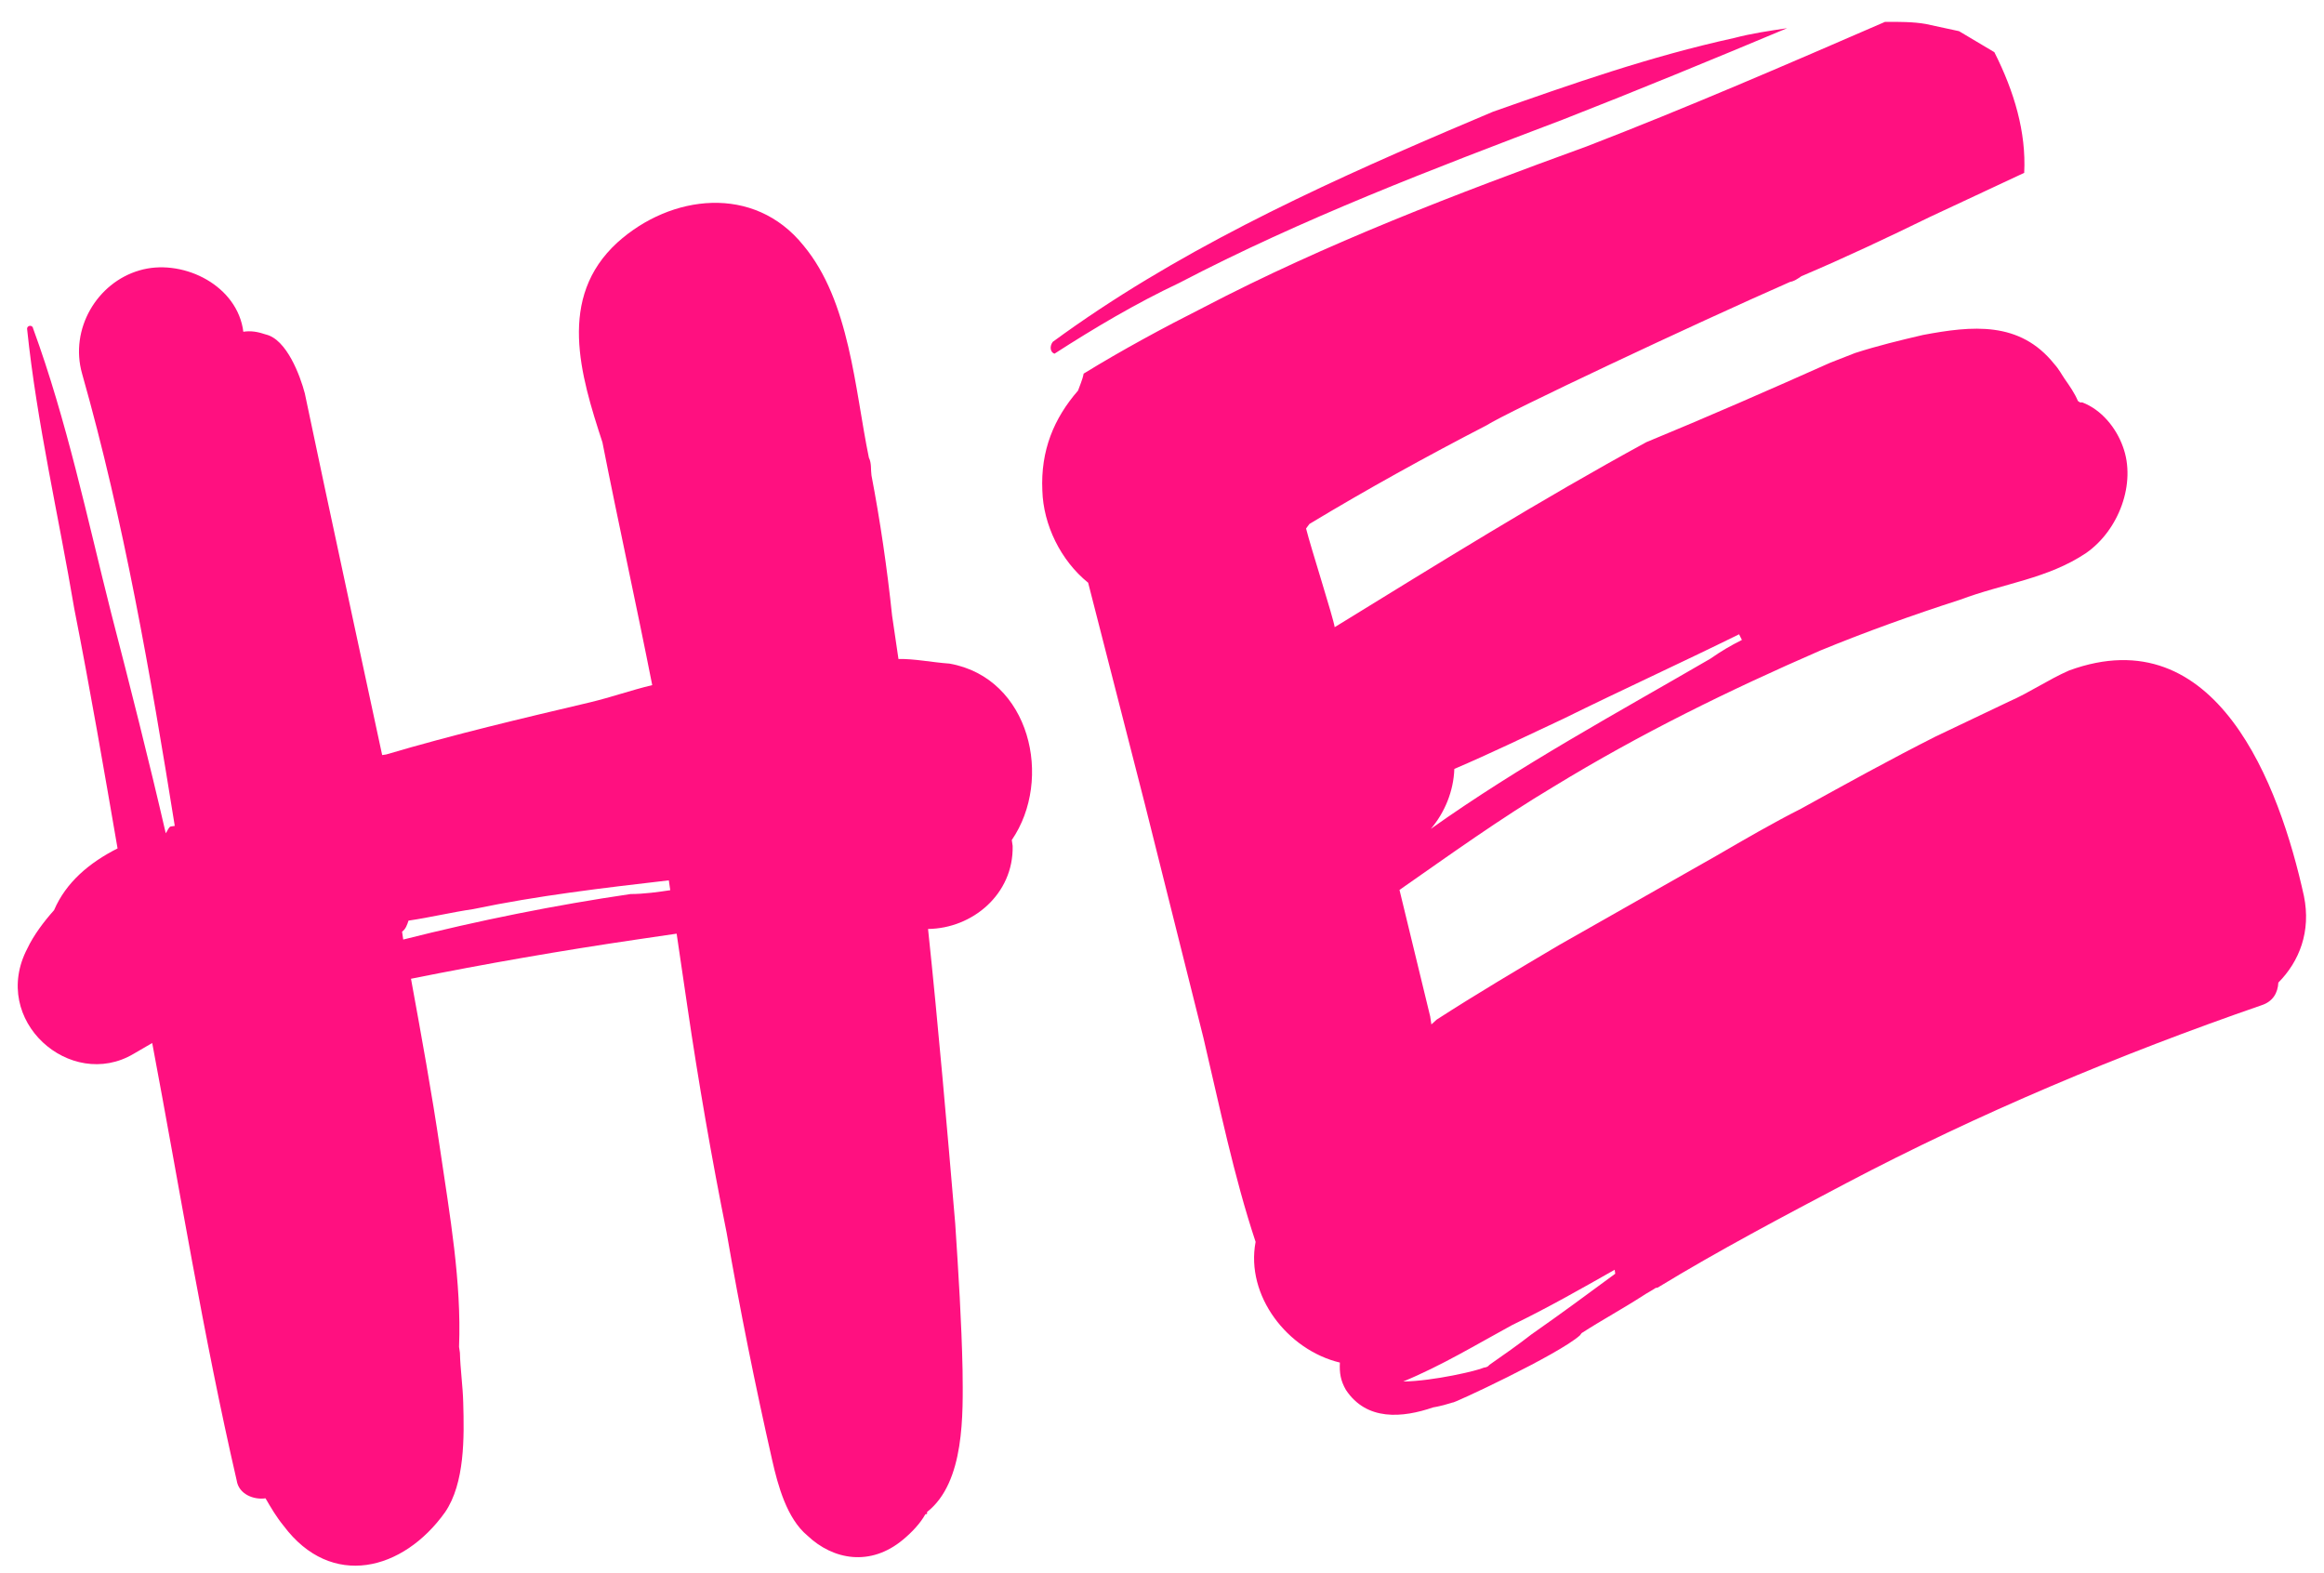
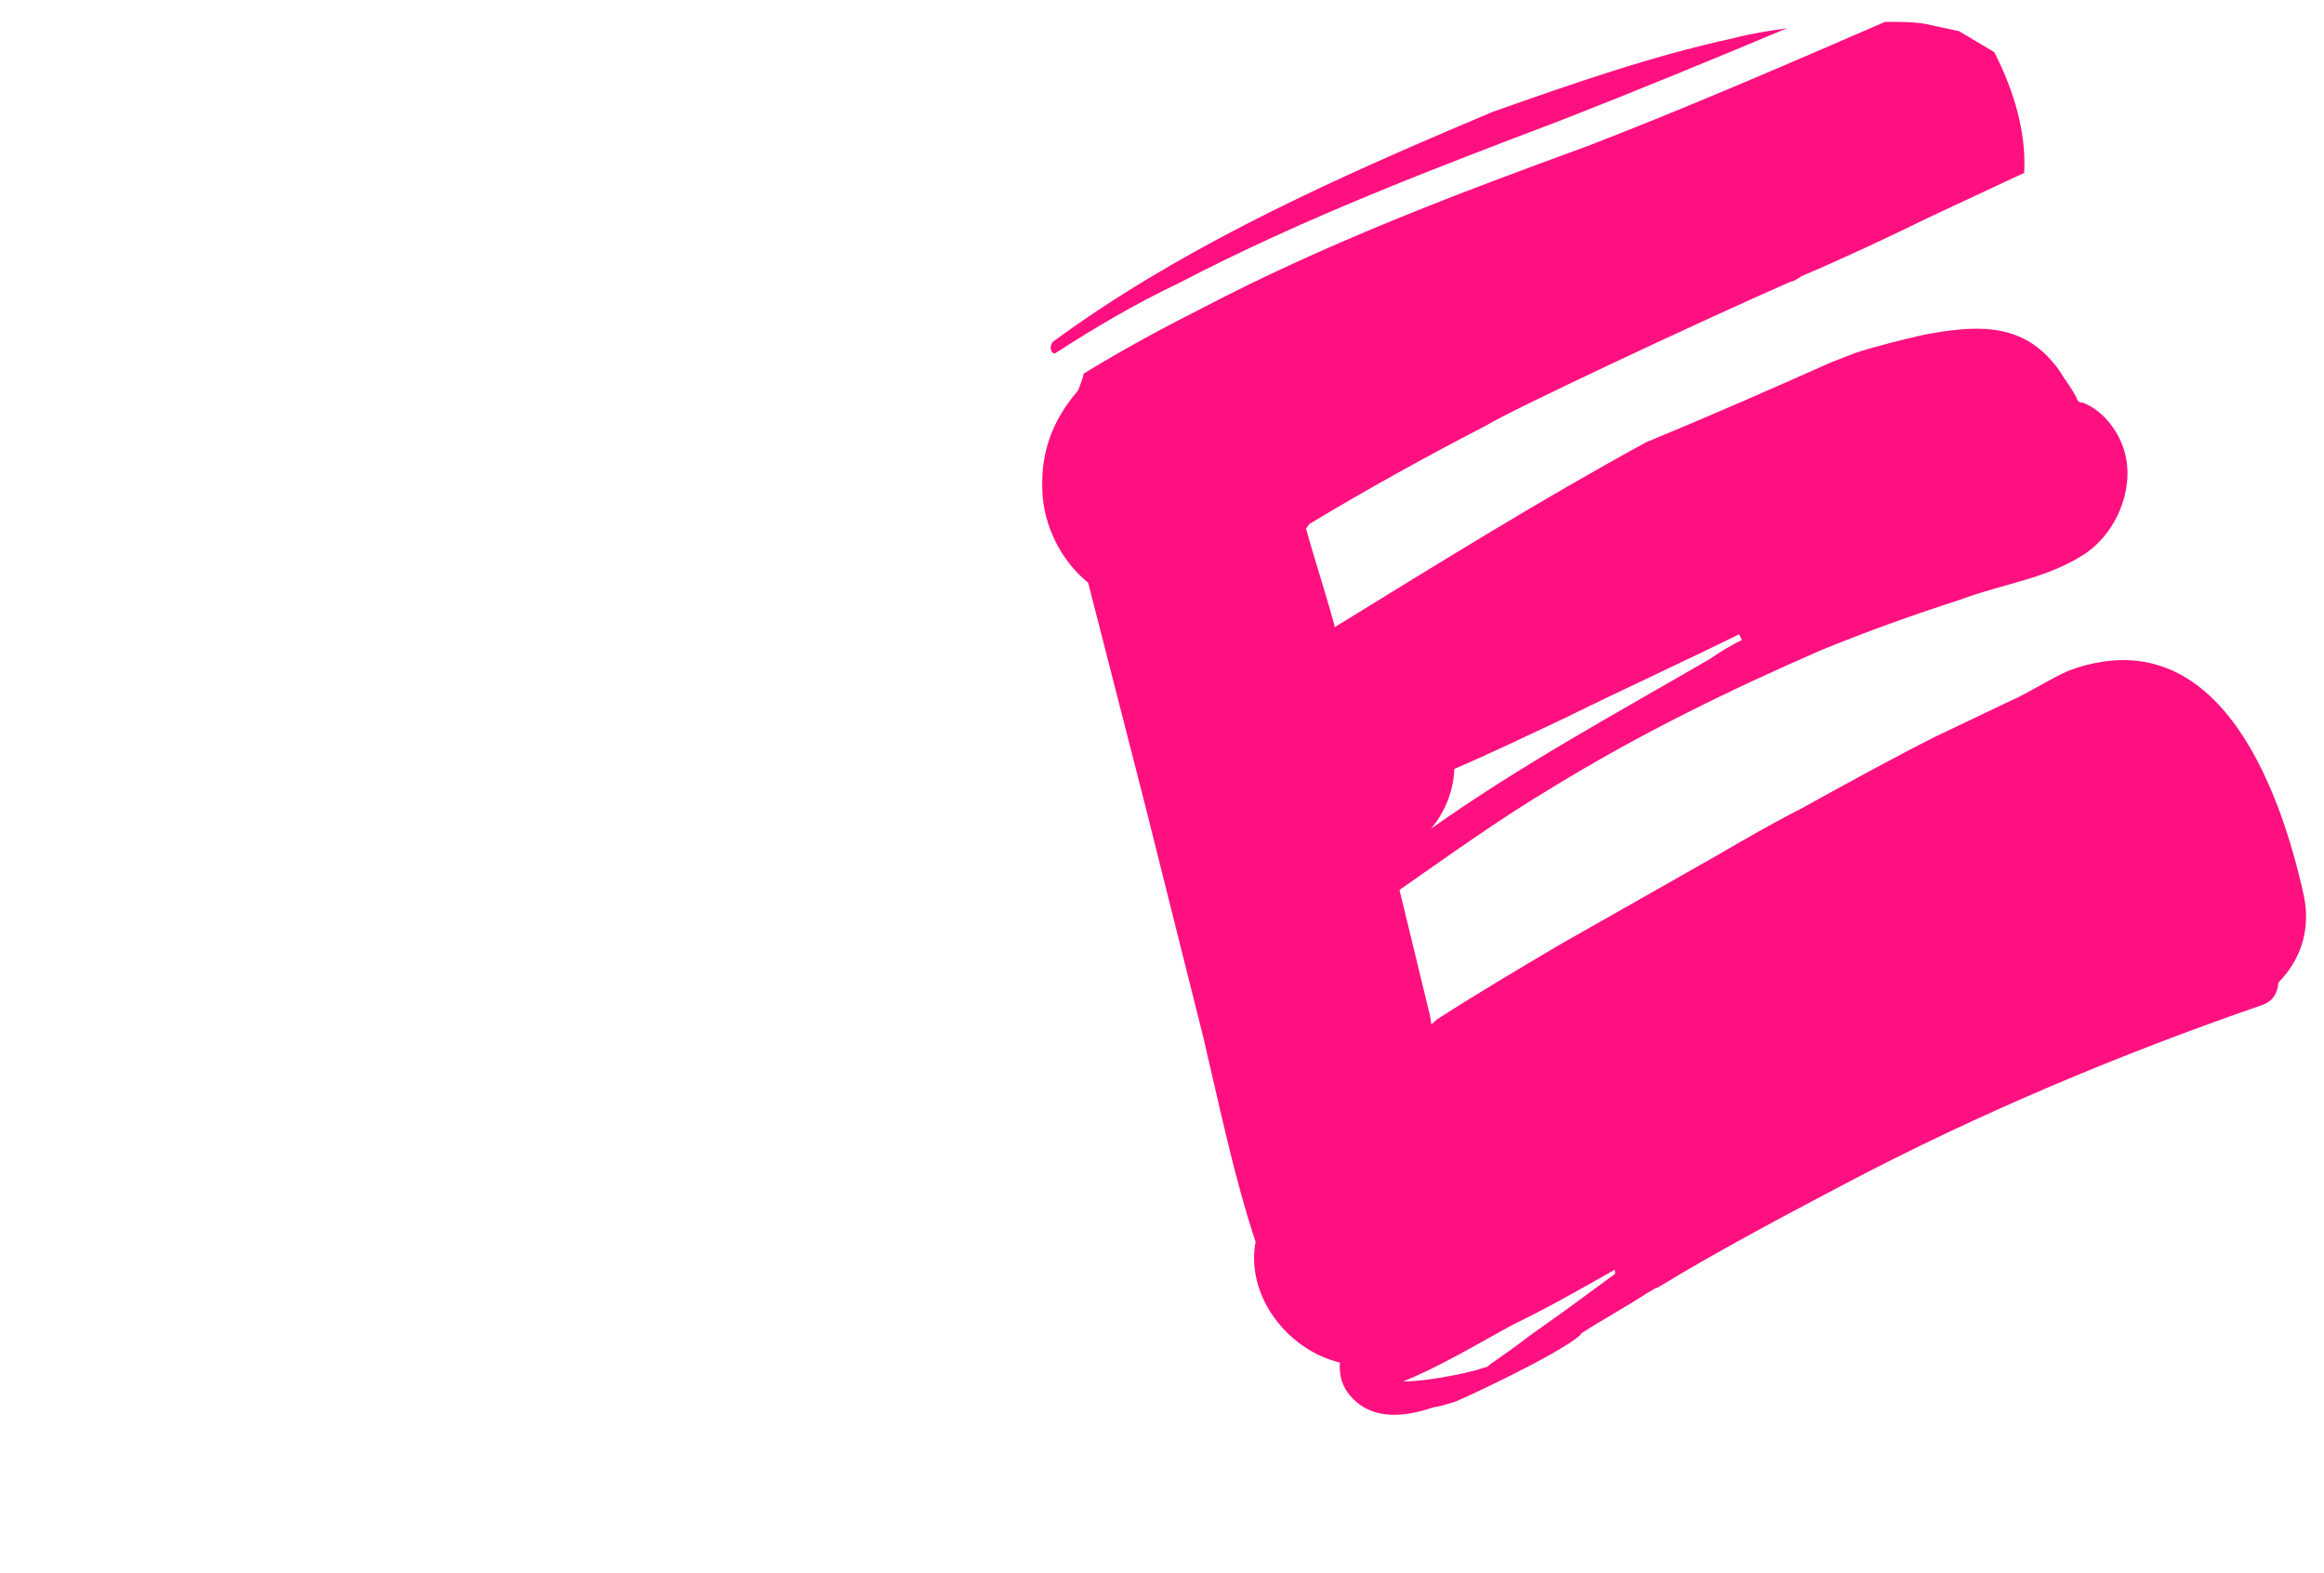
<svg xmlns="http://www.w3.org/2000/svg" width="99" height="67" viewBox="0 0 99 67" fill="none">
-   <path d="M43.101 35.781C44.87 33.202 43.891 28.878 40.45 28.267C39.669 28.21 38.959 28.056 38.274 28.071L38.002 26.221C37.789 24.19 37.492 22.172 37.124 20.25C37.087 19.998 37.134 19.733 37.013 19.493C36.412 16.575 36.205 12.825 34.224 10.453C32.121 7.841 28.577 8.276 26.301 10.329C23.726 12.683 24.725 15.973 25.663 18.842C26.337 22.265 27.109 25.76 27.784 29.183C26.871 29.403 26.055 29.695 25.142 29.915C22.236 30.6 19.33 31.285 16.448 32.138L16.28 32.163C15.471 28.416 14.65 24.584 13.83 20.753L12.984 16.753C12.789 16.009 12.217 14.46 11.327 14.248C10.966 14.129 10.701 14.082 10.365 14.131L10.34 13.963C9.972 12.041 7.672 11.005 5.943 11.517C4.13 12.041 2.96 14.017 3.496 15.914C5.276 22.182 6.409 28.717 7.445 35.18L7.276 35.205C7.192 35.217 7.133 35.397 7.061 35.494C6.352 32.419 5.533 29.189 4.739 26.127C3.713 22.068 2.843 17.9 1.409 13.987C1.384 13.819 1.132 13.856 1.156 14.024C1.569 18.002 2.499 21.989 3.164 25.929C3.839 29.352 4.43 32.788 5.008 36.139C3.809 36.745 2.814 37.579 2.302 38.771C1.859 39.265 1.429 39.844 1.167 40.398C-0.444 43.47 3.006 46.485 5.693 44.888L6.484 44.428C7.651 50.614 8.662 56.909 10.082 63.058C10.168 63.646 10.806 63.896 11.311 63.822C11.541 64.218 11.771 64.614 12.085 64.997C14.115 67.706 17.177 66.912 18.958 64.416C19.807 63.175 19.775 61.203 19.733 59.749C19.718 59.064 19.607 58.307 19.592 57.622L19.555 57.37C19.664 54.604 19.16 51.757 18.752 48.982C18.393 46.543 17.951 44.117 17.508 41.691C20.679 41.053 23.947 40.486 27.142 40.017C27.731 39.93 28.236 39.856 28.824 39.77L29.282 42.881C29.751 46.077 30.317 49.344 30.955 52.515C31.521 55.783 32.159 58.954 32.894 62.196C33.139 63.277 33.517 64.682 34.397 65.412C35.495 66.453 37.083 66.735 38.461 65.588C38.844 65.274 39.215 64.876 39.418 64.502C39.502 64.49 39.502 64.49 39.49 64.406C41.108 63.137 41.024 60.228 41.004 58.341C40.96 56.285 40.831 54.242 40.691 52.115C40.337 47.958 39.972 43.716 39.534 39.57C41.421 39.55 43.182 38.089 43.138 36.033L43.101 35.781ZM20.165 38.723C22.916 38.147 25.703 37.823 28.491 37.499L28.552 37.919C28.048 37.994 27.459 38.08 26.858 38.083C23.662 38.552 20.407 39.203 17.177 40.021L17.128 39.685C17.283 39.576 17.343 39.395 17.402 39.215C18.327 39.079 19.24 38.859 20.165 38.723Z" fill="#FF1080" />
  <path d="M44.846 14.562C44.702 14.755 44.739 15.007 44.92 15.066C46.647 13.954 48.385 12.925 50.233 12.052C55.499 9.302 61.032 7.2 66.566 5.098C69.734 3.859 72.974 2.524 76.13 1.201C75.374 1.312 74.617 1.423 73.872 1.619C70.293 2.402 66.944 3.582 63.595 4.761L61.735 5.55C55.915 8.038 49.964 10.803 44.846 14.562ZM97.055 41.855C97.953 40.95 98.452 39.674 98.146 38.172C97.105 33.428 94.419 26.263 88.141 28.56C87.254 28.948 86.474 29.492 85.586 29.881L82.455 31.372C80.535 32.341 78.628 33.395 76.721 34.448C75.522 35.054 74.334 35.744 73.147 36.434L66.407 40.26C64.668 41.289 62.929 42.317 61.203 43.43L60.975 43.636C60.95 43.467 60.938 43.383 60.925 43.299L59.617 37.907C61.799 36.384 63.897 34.873 66.187 33.505C69.893 31.242 73.66 29.4 77.536 27.713C79.48 26.912 81.52 26.183 83.489 25.549C85.362 24.845 87.224 24.657 88.867 23.556C90.269 22.577 91.006 20.578 90.435 19.03C90.143 18.214 89.515 17.447 88.697 17.138C88.612 17.15 88.612 17.15 88.516 17.078C88.382 16.754 88.165 16.443 87.947 16.131C87.838 15.975 87.717 15.735 87.512 15.508C86.038 13.662 84.007 13.875 81.917 14.268C80.92 14.501 80.008 14.721 79.023 15.037L77.967 15.45C75.387 16.602 72.723 17.767 70.131 18.835C65.597 21.306 61.268 24.004 56.856 26.715C56.794 26.294 55.844 23.341 55.637 22.512L55.78 22.319C58.226 20.843 60.769 19.438 63.324 18.118C64.188 17.561 72.142 13.815 76.258 12.007C76.426 11.982 76.582 11.873 76.738 11.765C78.598 10.976 80.446 10.103 82.209 9.242L86.229 7.363C86.318 5.631 85.806 3.902 84.958 2.223C84.488 1.948 83.922 1.602 83.452 1.327L82.032 1.021C81.503 0.927 80.902 0.929 80.301 0.931C76.101 2.752 71.901 4.572 67.592 6.236C62.046 8.254 56.513 10.356 51.247 13.106C49.568 13.954 47.816 14.899 46.162 15.915C46.114 16.18 45.983 16.457 45.924 16.637C44.895 17.819 44.324 19.192 44.403 20.899C44.444 22.353 45.184 23.877 46.354 24.822L48.772 34.26L51.264 44.204C51.949 47.11 52.562 50.113 53.487 52.898C53.052 55.196 54.852 57.508 57.078 58.04C57.056 58.473 57.105 58.809 57.335 59.205C58.218 60.536 59.744 60.398 61.053 59.948C61.389 59.898 61.881 59.74 61.881 59.74C61.81 59.836 66.393 57.702 67.303 56.881L67.375 56.785C68.238 56.228 69.114 55.756 69.977 55.199C70.133 55.091 70.373 54.969 70.529 54.861L70.613 54.848C73.215 53.263 75.926 51.834 78.637 50.404C84.299 47.424 90.287 44.912 96.337 42.82C96.829 42.661 97.032 42.288 97.055 41.855ZM74.083 27.018L74.204 27.258C73.724 27.5 73.328 27.73 72.861 28.057C68.903 30.357 64.765 32.597 60.953 35.305C61.54 34.618 61.921 33.703 61.953 32.753C63.489 32.097 65.013 31.358 66.62 30.606C69.104 29.382 71.6 28.242 74.083 27.018ZM59.774 58.847C61.394 58.179 62.893 57.272 64.404 56.448C65.928 55.709 67.355 54.898 68.783 54.086L68.807 54.255C67.645 55.113 66.482 55.971 65.236 56.841C64.696 57.264 64.073 57.7 63.45 58.135C63.378 58.231 63.294 58.244 63.21 58.256C62.97 58.377 61.06 58.83 59.774 58.847Z" fill="#FF1080" />
</svg>